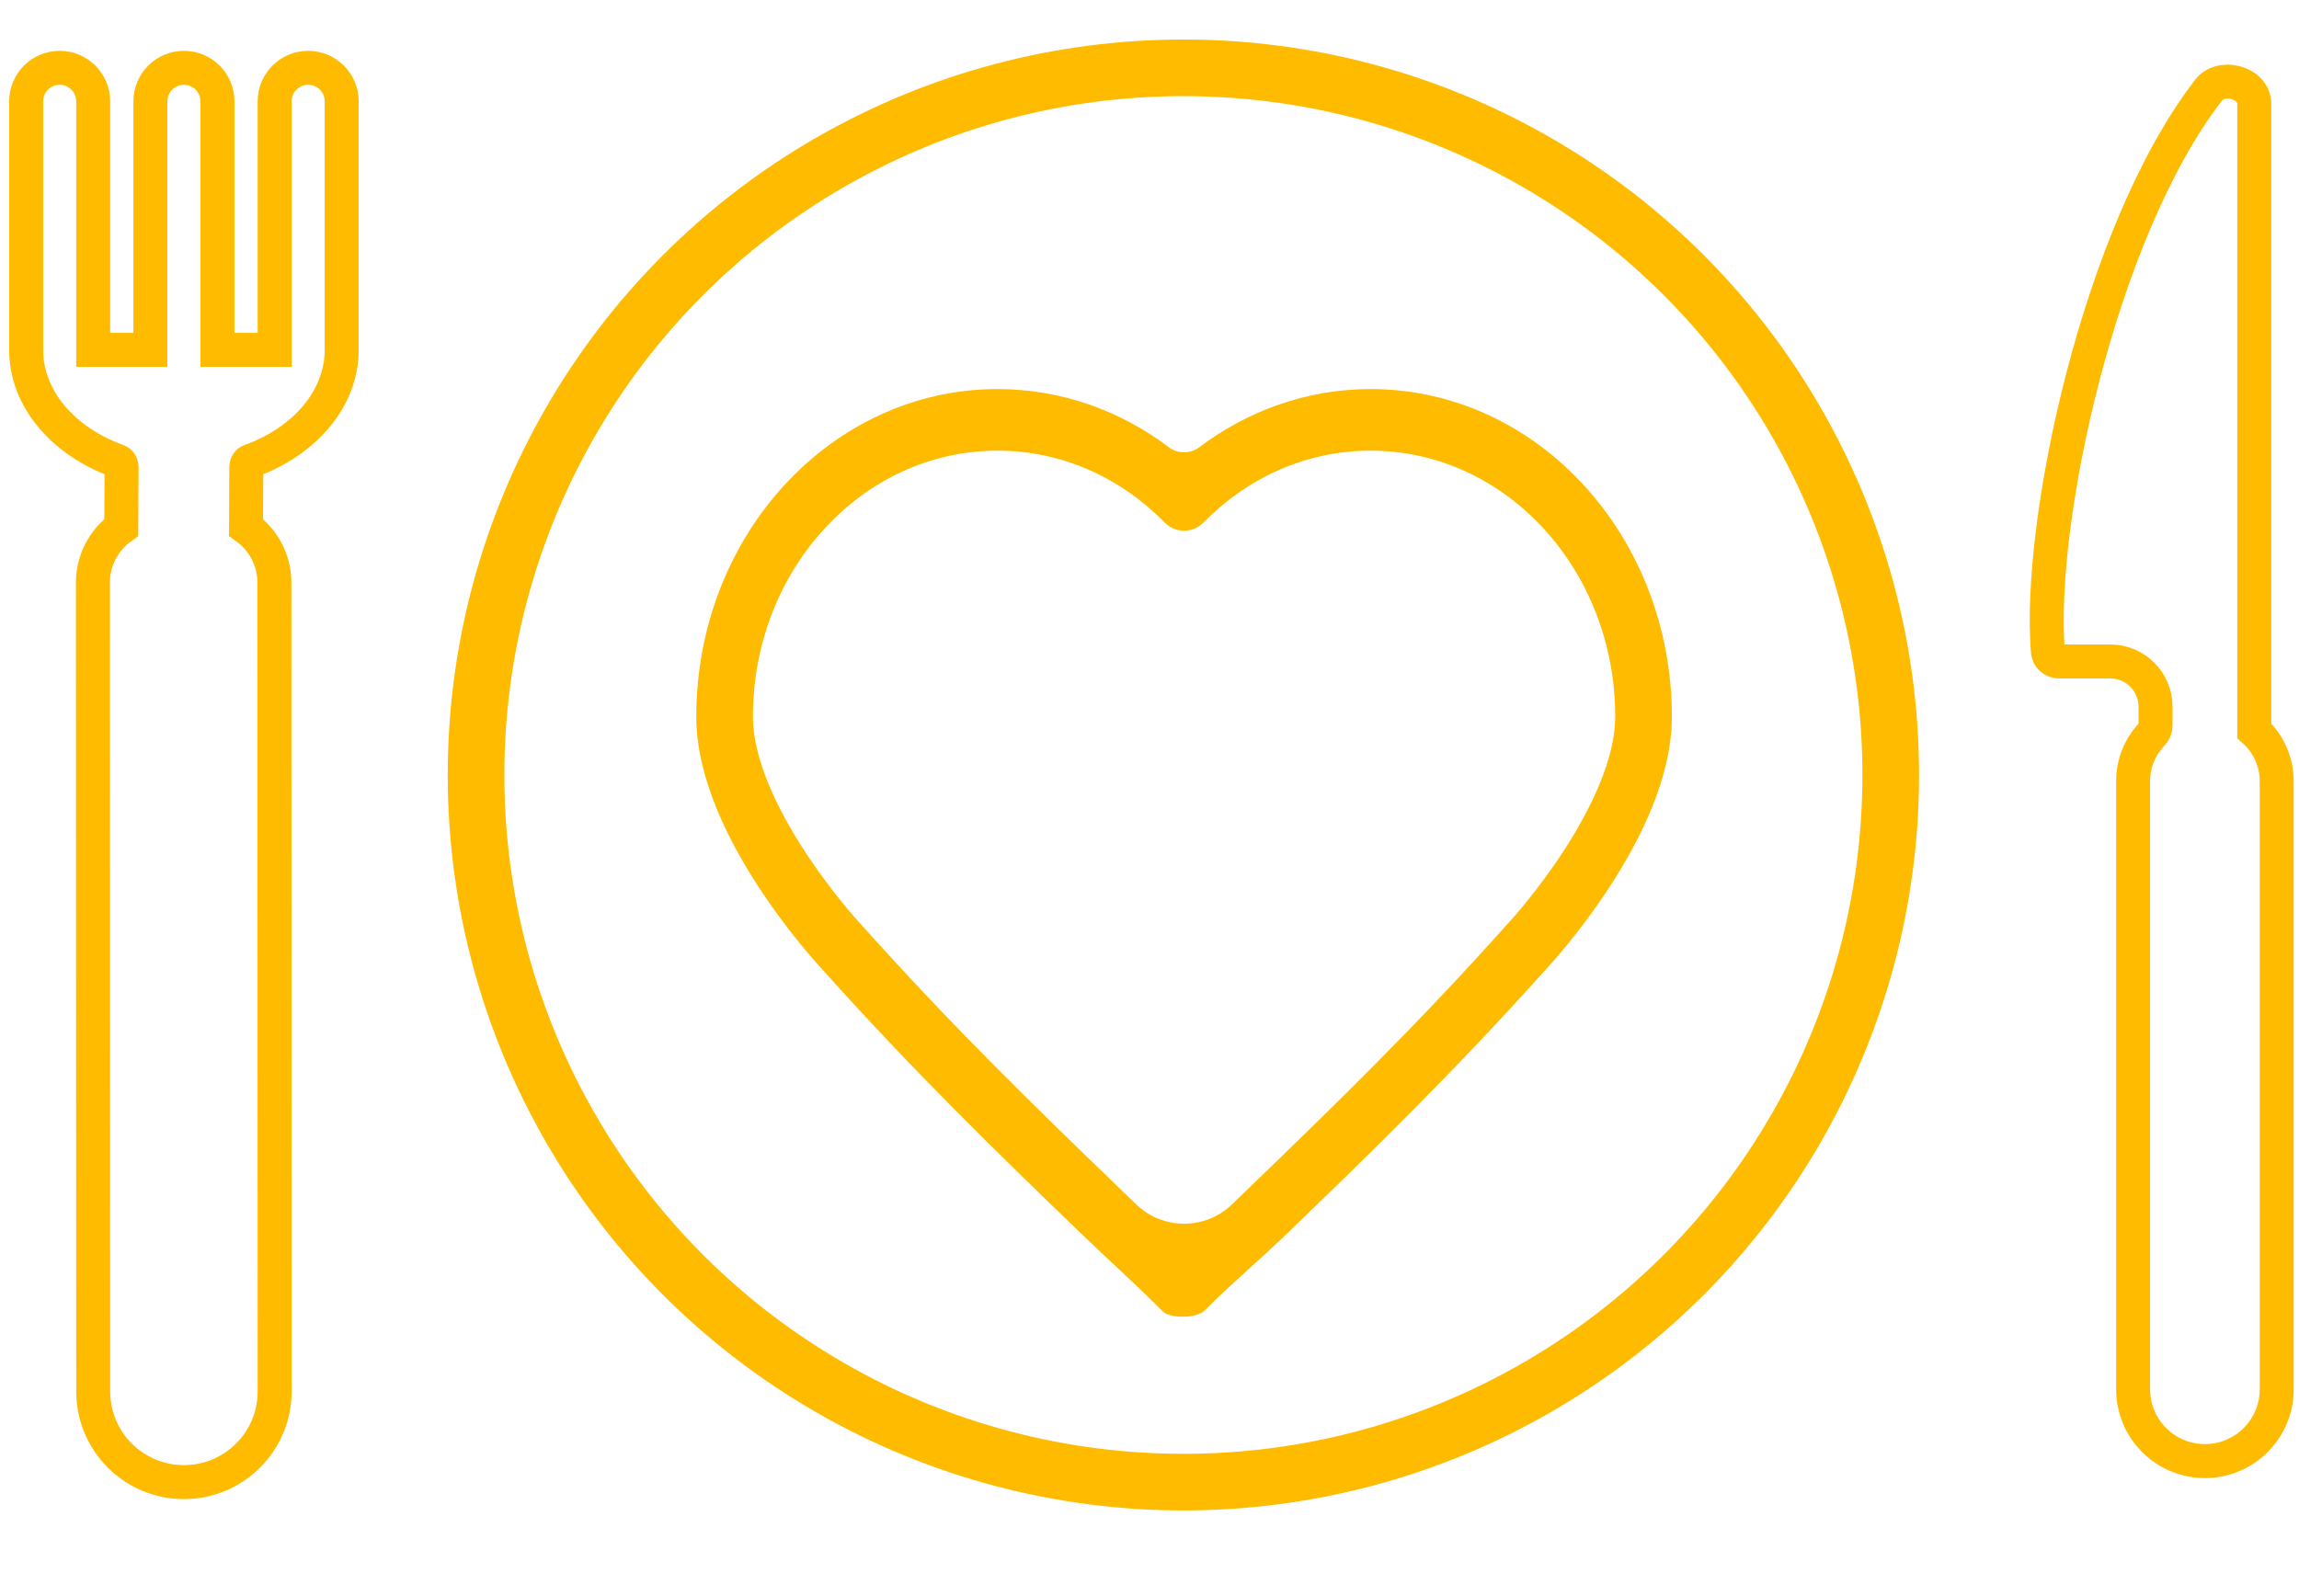
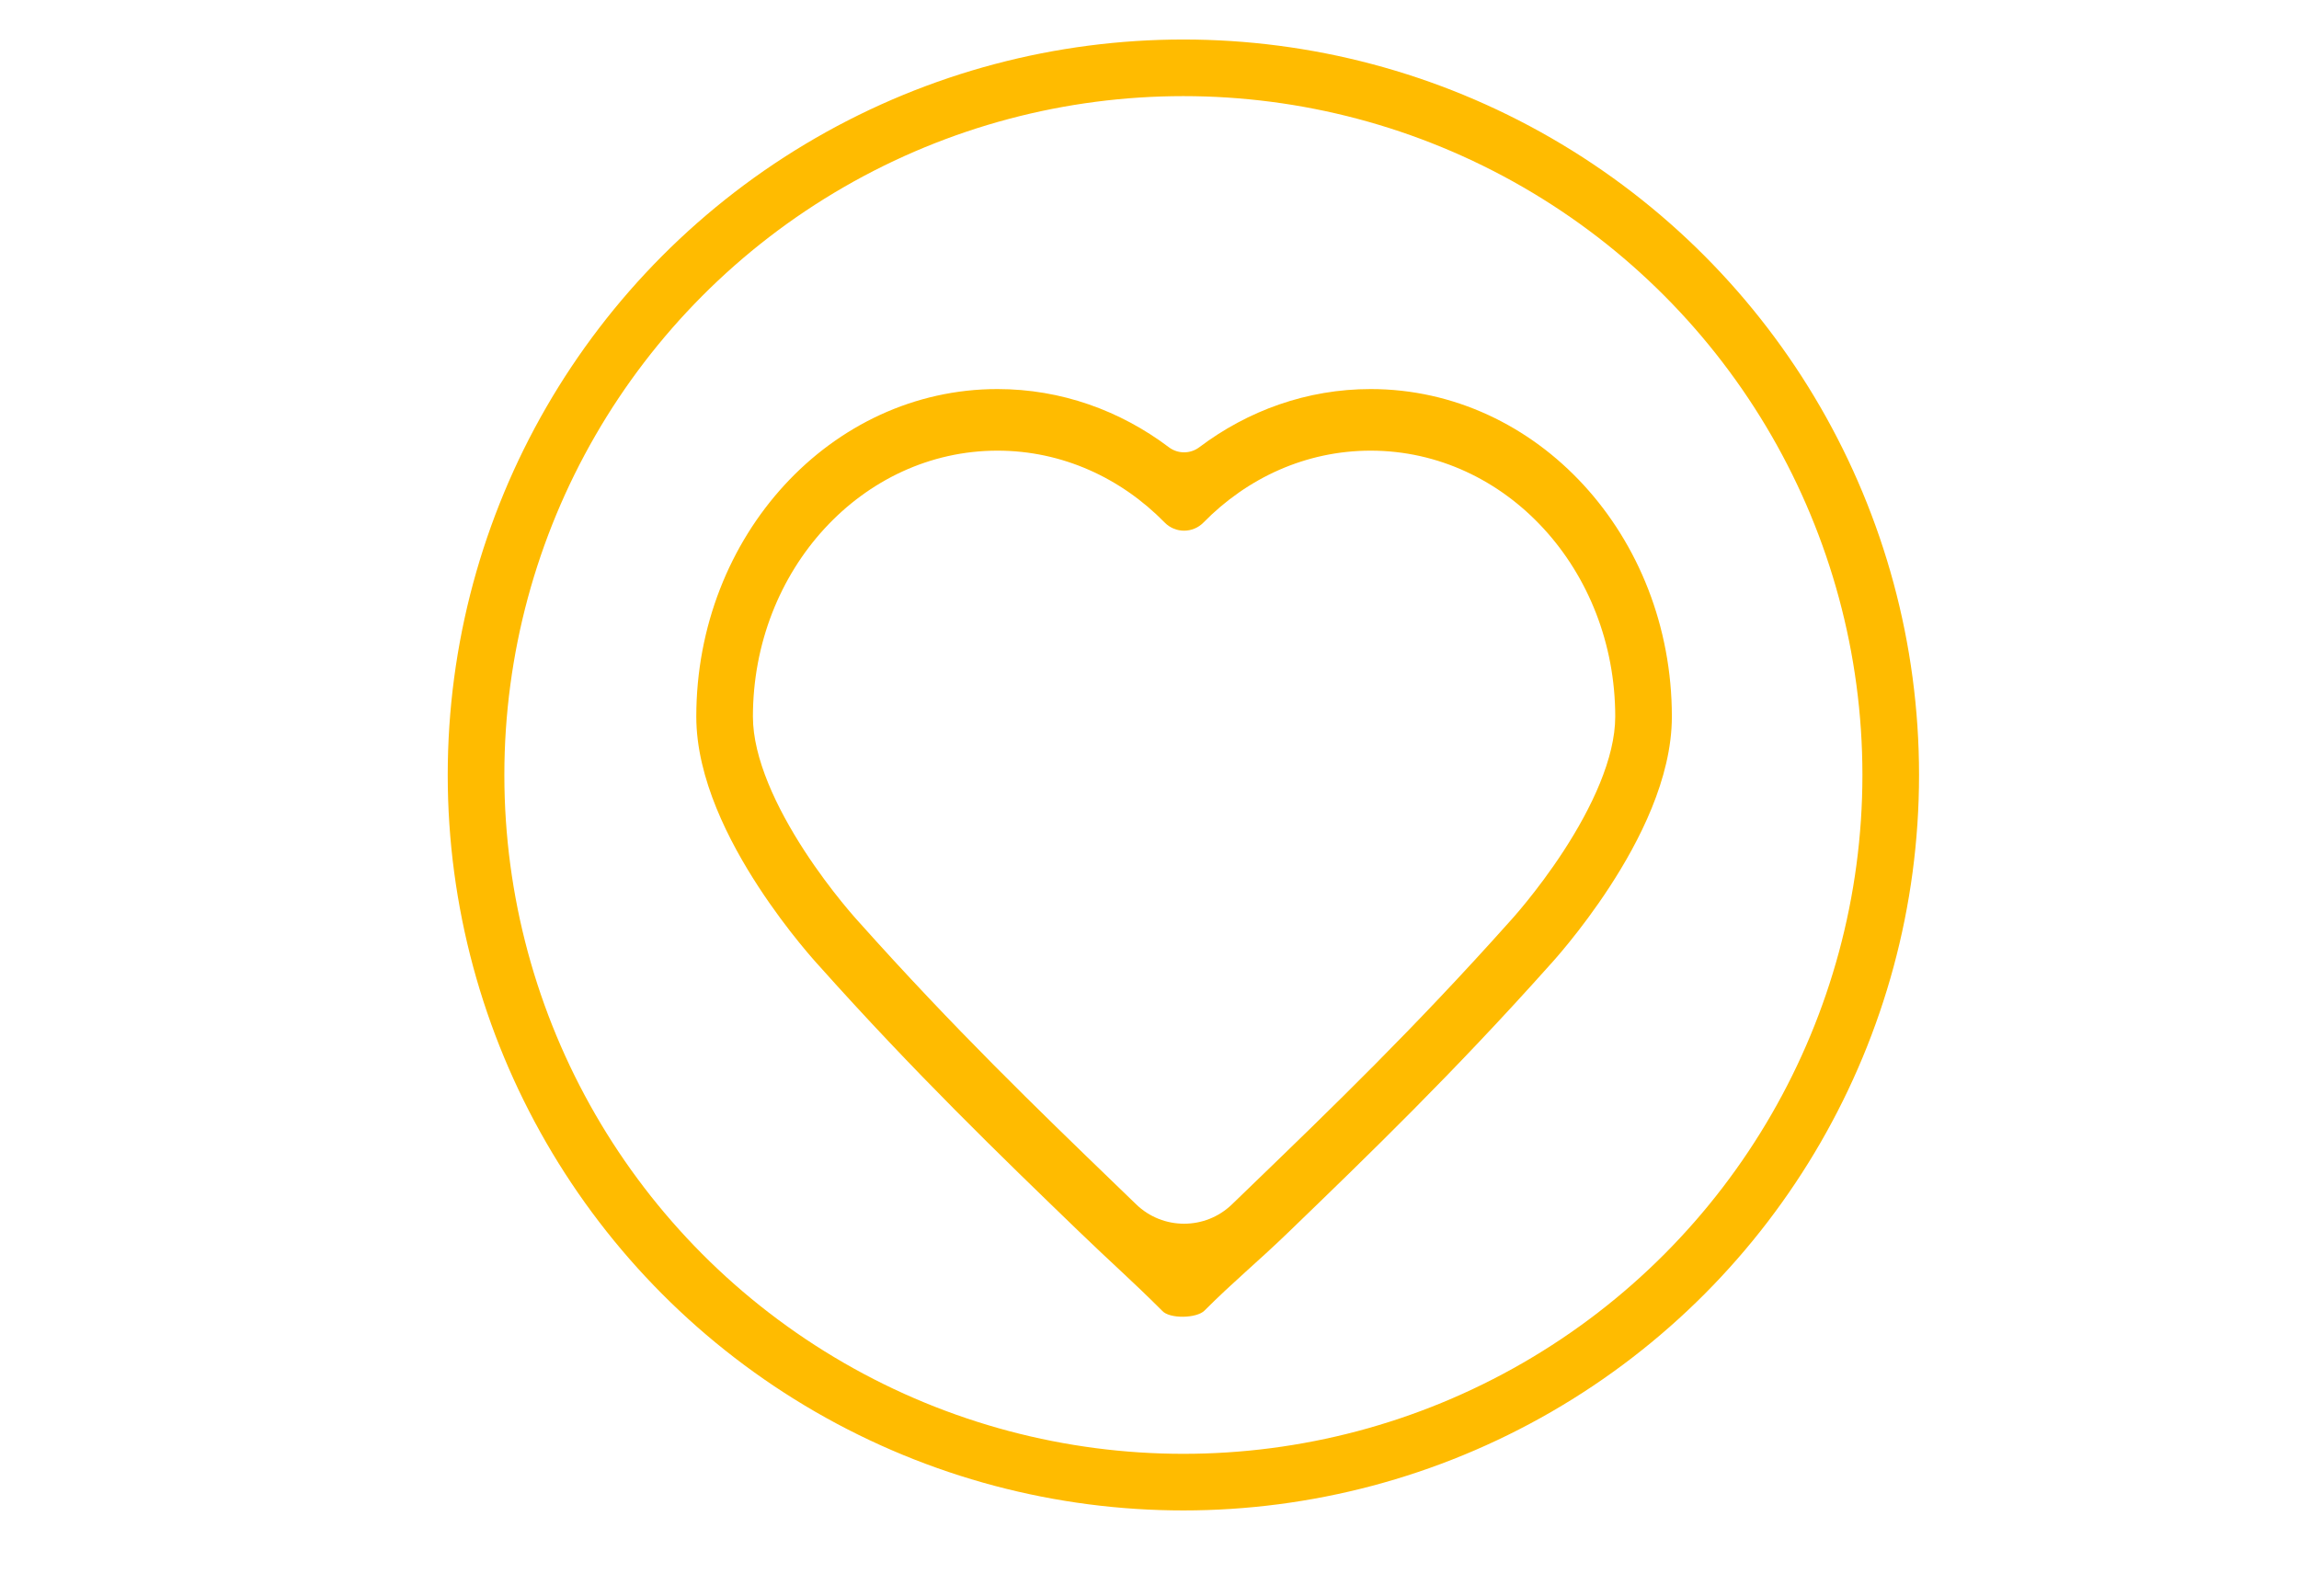
<svg xmlns="http://www.w3.org/2000/svg" width="203" height="141" viewBox="0 0 203 141" fill="none">
  <circle cx="104.492" cy="68.448" r="62.458" stroke="#FFBB00" stroke-width="5" />
-   <path d="M5.269 5.99C3.635 5.99 2.31 7.315 2.31 8.95V30.899C2.31 35.253 5.621 39.006 10.394 40.723C10.604 40.798 10.733 41.008 10.733 41.232V41.232L10.709 46.583C9.192 47.672 8.204 49.451 8.204 51.46L8.229 122.893C8.229 127.318 11.816 130.905 16.24 130.905C20.665 130.905 24.252 127.318 24.252 122.893L24.228 51.46C24.228 49.451 23.24 47.672 21.724 46.583L21.748 41.232V41.232C21.748 41.008 21.877 40.798 22.087 40.723C26.86 39.006 30.171 35.253 30.171 30.899L30.171 8.95C30.171 7.315 28.846 5.99 27.212 5.99C25.577 5.99 24.252 7.315 24.252 8.95V30.899H19.2V8.95C19.2 7.315 17.875 5.99 16.241 5.99C14.606 5.99 13.281 7.315 13.281 8.95V30.899H8.229V8.95C8.229 7.315 6.904 5.99 5.269 5.99Z" stroke="#FFBB00" stroke-width="3" />
-   <path d="M199.05 9.163V64.54C200.267 65.638 201.032 67.227 201.032 68.995L201.032 122.706C201.032 126.208 198.193 129.046 194.692 129.046C191.19 129.046 188.352 126.208 188.352 122.706L188.352 68.995C188.352 67.387 188.984 65.927 190.015 64.849C190.21 64.645 190.333 64.378 190.333 64.095V62.422C190.333 60.213 188.542 58.422 186.333 58.422H181.803C181.297 58.422 180.869 58.05 180.828 57.545C179.898 46.192 185.316 20.651 194.916 8.094C195.989 6.456 199.05 7.251 199.05 9.163Z" stroke="#FFBB00" stroke-width="3" />
  <path fill-rule="evenodd" clip-rule="evenodd" d="M88.077 34.363C93.7 34.363 98.919 36.264 103.215 39.505C104.004 40.1 105.103 40.1 105.892 39.505C110.188 36.264 115.406 34.363 121.029 34.363C135.717 34.363 147.624 47.317 147.624 63.297C147.624 68.777 144.699 74.376 142.156 78.287C140.84 80.312 139.528 82.03 138.547 83.24C138.055 83.847 137.643 84.331 137.35 84.666C137.204 84.834 137.088 84.965 137.006 85.056C136.965 85.101 136.933 85.137 136.91 85.162L136.887 85.186C128.35 94.75 120.739 102.101 113.804 108.798C110.947 111.557 108.993 113.115 106.349 115.761C105.667 116.443 103.257 116.511 102.608 115.761C99.963 113.115 98.159 111.557 95.303 108.798C88.368 102.101 80.757 94.75 72.219 85.186L72.197 85.162C72.174 85.137 72.142 85.101 72.101 85.056C72.019 84.965 71.902 84.834 71.756 84.666C71.464 84.331 71.052 83.847 70.56 83.24C69.579 82.03 68.267 80.312 66.95 78.287C64.407 74.376 61.482 68.777 61.482 63.297C61.482 47.317 73.389 34.363 88.077 34.363ZM100.327 106.375C102.68 108.651 106.427 108.651 108.78 106.375C109.391 105.784 110.006 105.19 110.624 104.593C117.514 97.94 124.905 90.802 133.313 81.383L133.328 81.366L133.342 81.35L133.344 81.349L133.36 81.33C133.375 81.314 133.399 81.288 133.432 81.252C133.497 81.179 133.595 81.069 133.723 80.922C133.978 80.629 134.349 80.195 134.796 79.643C135.693 78.536 136.886 76.973 138.074 75.146C140.54 71.353 142.624 66.961 142.624 63.297C142.624 50.322 132.956 39.803 121.029 39.803C115.317 39.803 110.127 42.212 106.263 46.154C105.324 47.111 103.782 47.111 102.843 46.154C98.98 42.212 93.79 39.803 88.077 39.803C76.151 39.803 66.482 50.322 66.482 63.297C66.482 66.961 68.567 71.353 71.032 75.146C72.22 76.973 73.413 78.536 74.31 79.643C74.757 80.195 75.128 80.629 75.384 80.922C75.511 81.069 75.61 81.179 75.675 81.252C75.707 81.288 75.731 81.314 75.746 81.33L75.763 81.349L75.779 81.366L75.794 81.383C84.201 90.802 91.593 97.94 98.482 104.593C99.101 105.19 99.716 105.784 100.327 106.375Z" fill="#FFBB00" />
</svg>